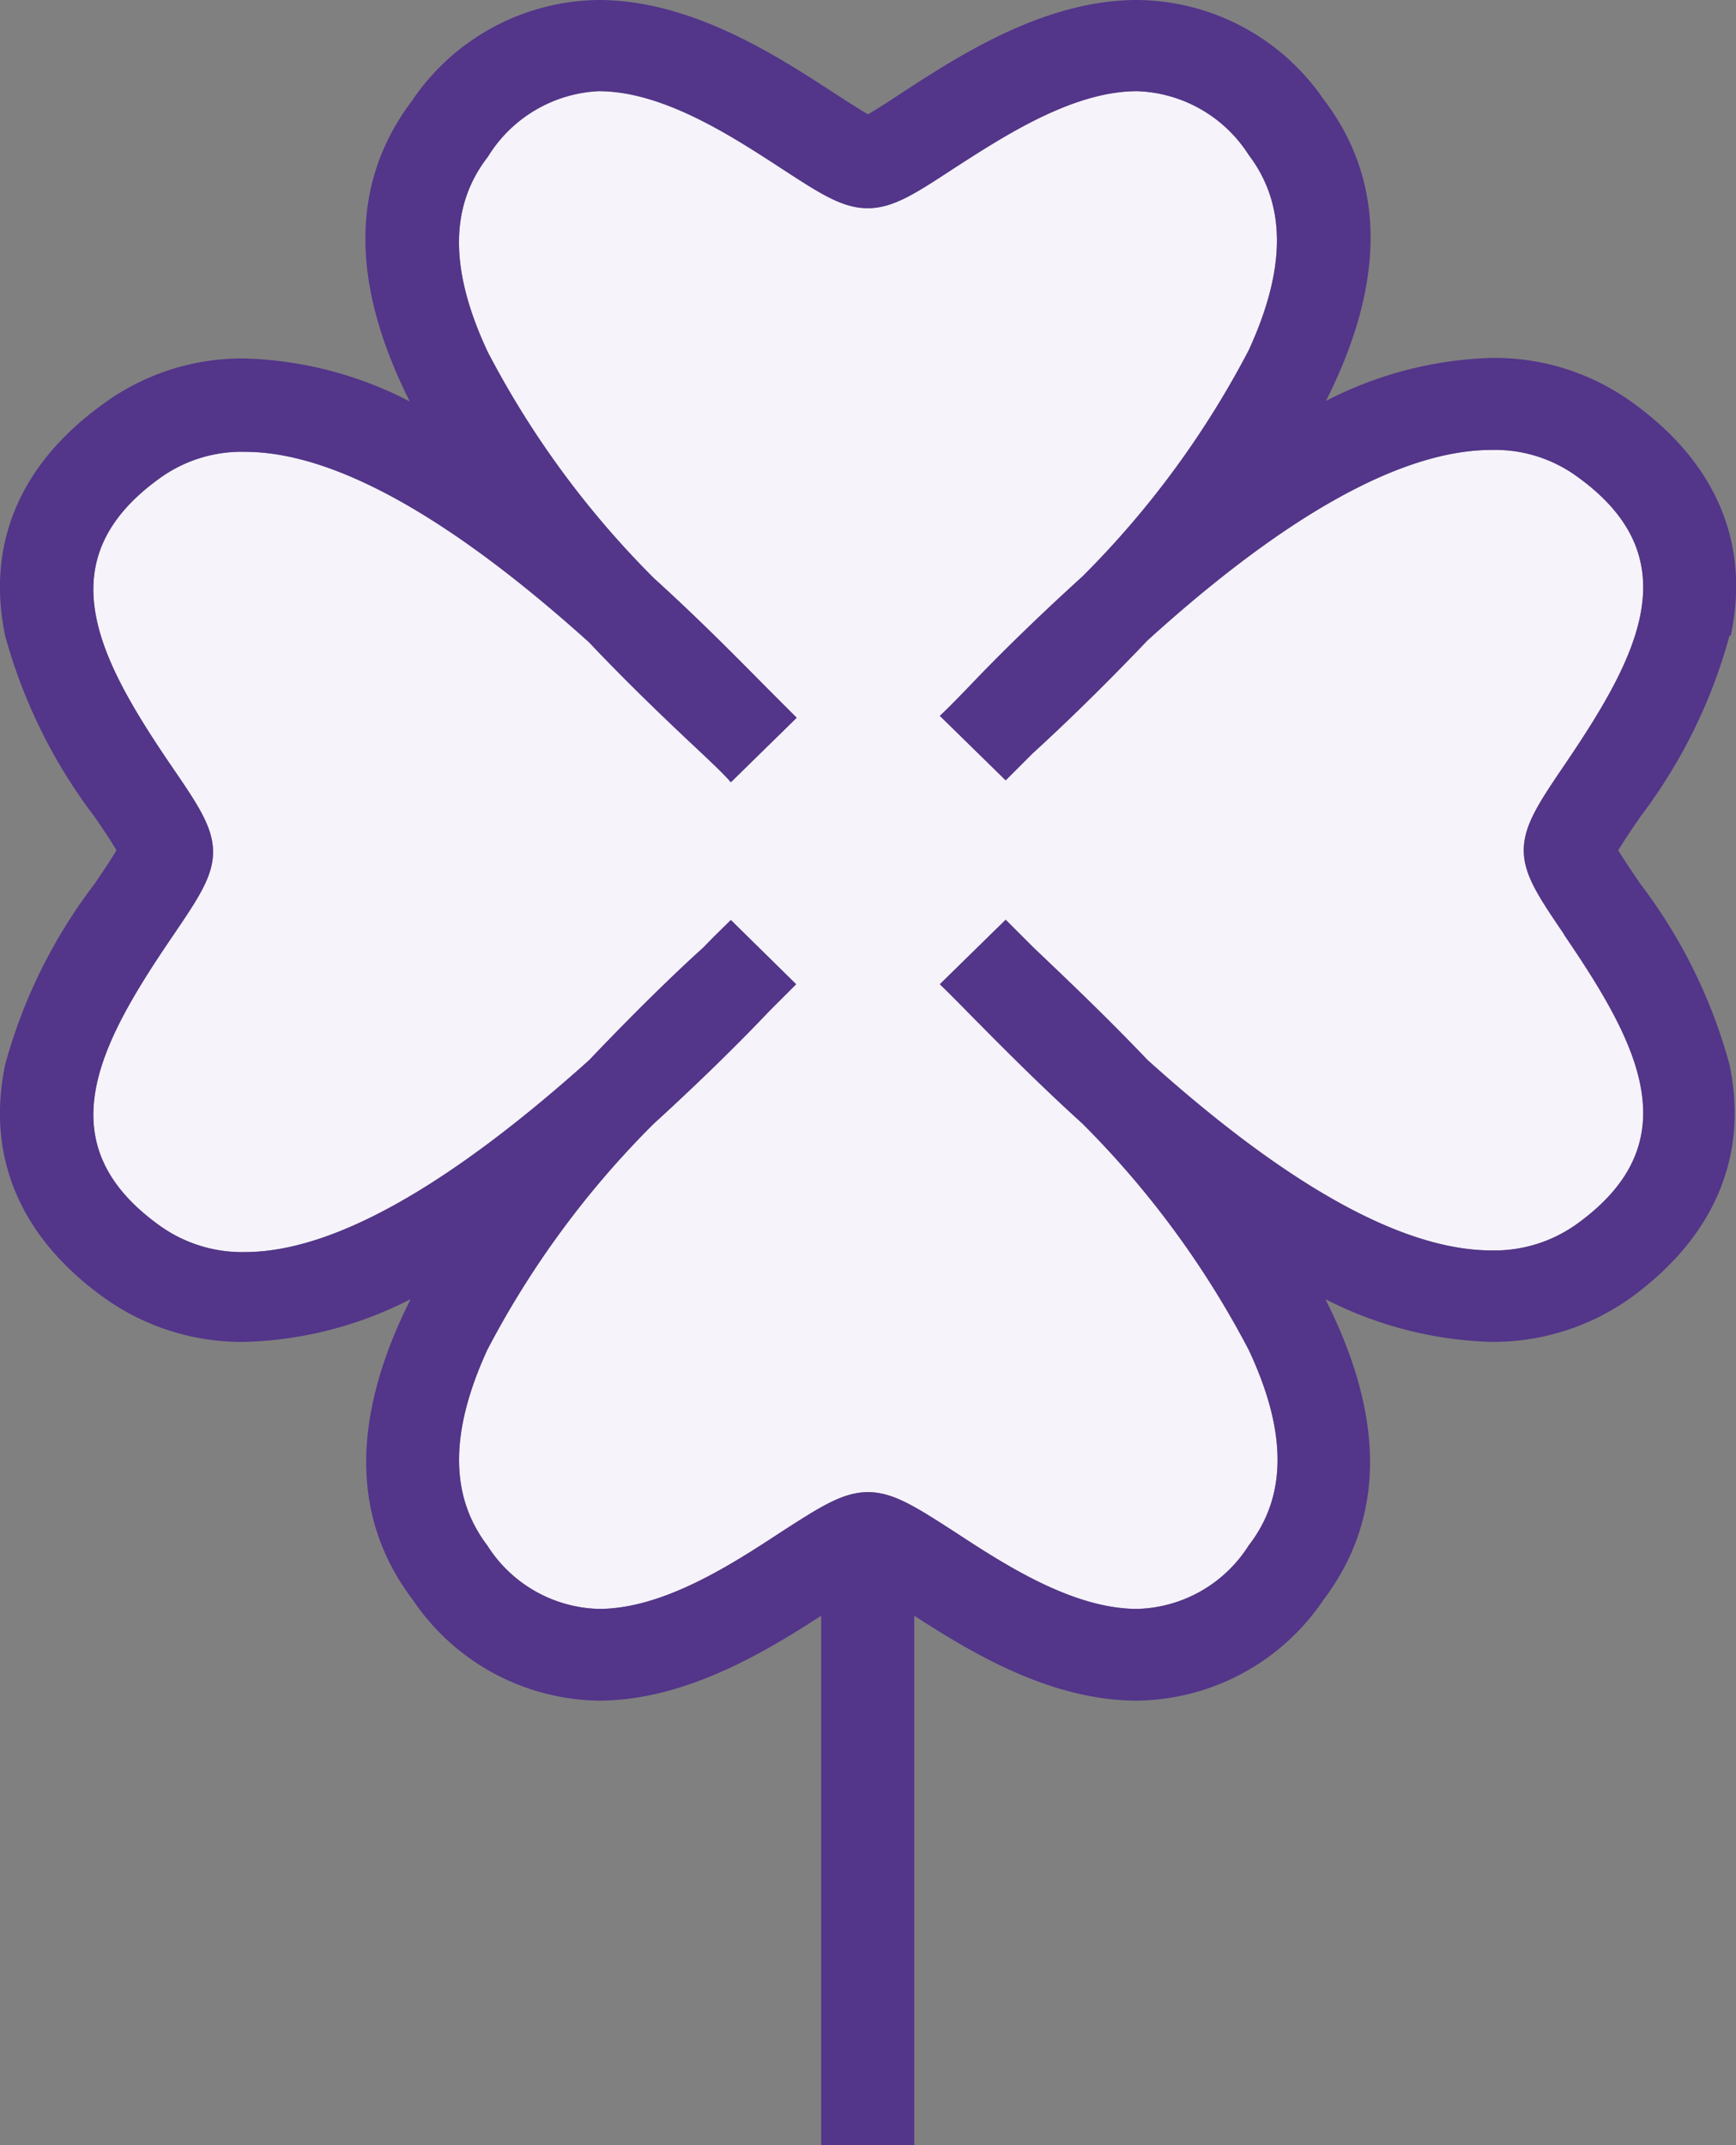
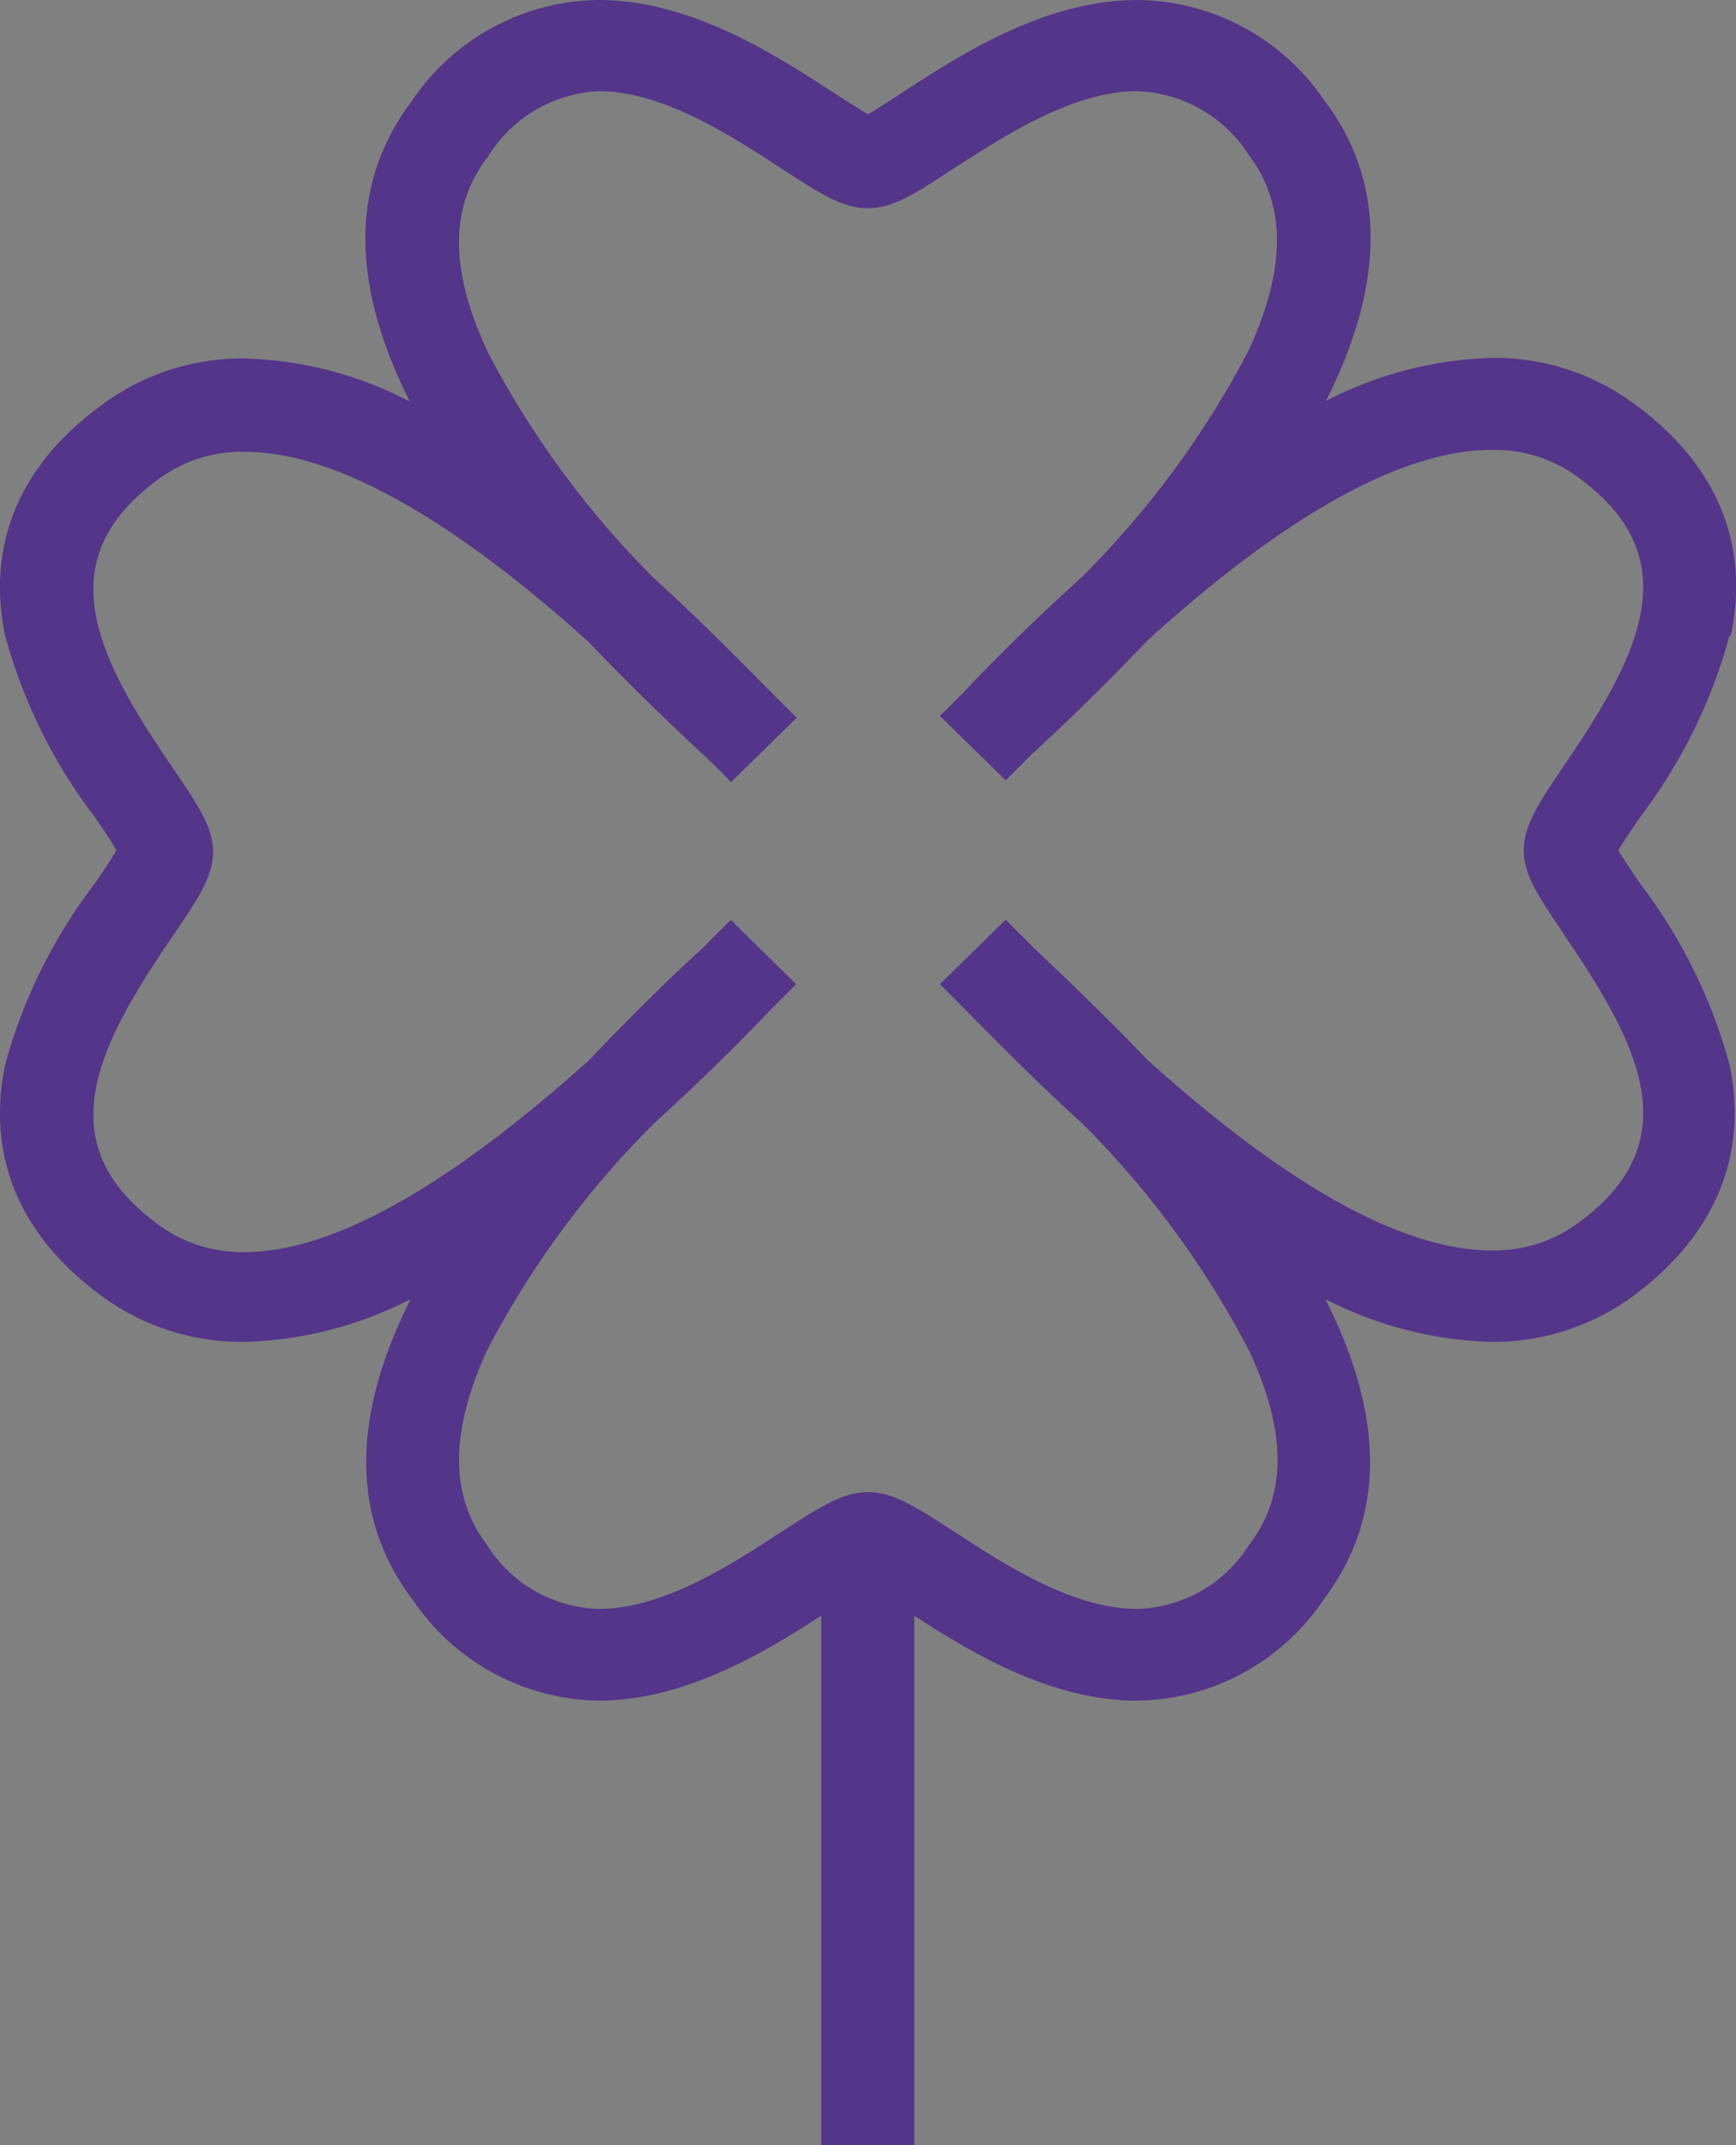
<svg xmlns="http://www.w3.org/2000/svg" viewBox="0 0 63.8 78.81">
  <rect x="0" y="0" width="63.8" height="78.81" fill="#808080" stroke="none" />
  <defs>
    <style>.cls-1{fill:#f6f3fb;}.cls-1,.cls-2{fill-rule:evenodd;}.cls-2{fill:#53358a;}</style>
  </defs>
  <title>Obecné</title>
  <g id="Layer_2" data-name="Layer 2">
    <g id="Layer_1-2" data-name="Layer 1">
      <g id="Stesti">
-         <path id="Fill-1-Copy" class="cls-1" d="M57.48,34.34c2.73,4,4.65,7.59.51,10.6a5.19,5.19,0,0,1-3.17,1c-3.25,0-7.5-2.36-12.65-7-1.6-1.68-3.11-3.1-4.21-4.15l-1-1-2.42,2.37c.27.26.61.6,1,1,1.07,1.08,2.52,2.56,4.24,4.12a34,34,0,0,1,6.11,8.31c1.41,3,1.42,5.36,0,7.19a5,5,0,0,1-4.1,2.33c-2.37,0-4.89-1.64-6.72-2.84-1.4-.9-2.24-1.45-3.17-1.45s-1.77.55-3.17,1.45c-1.83,1.2-4.35,2.84-6.72,2.84a5,5,0,0,1-4.1-2.33c-1.39-1.83-1.38-4.18,0-7.19a33.8,33.8,0,0,1,6.11-8.3c1.72-1.57,3.17-3,4.24-4.13l1-1L26.86,33.8c-.26.26-.61.59-1,1-1.11,1-2.61,2.47-4.21,4.15C16.48,43.59,12.22,46,9,46H9a5.19,5.19,0,0,1-3.17-1c-4.14-3-2.22-6.59.51-10.6.93-1.37,1.49-2.19,1.49-3.1s-.56-1.74-1.49-3.1c-2.73-4-4.65-7.59-.51-10.6a5.13,5.13,0,0,1,3.17-1c3.24,0,7.5,2.36,12.65,7,1.59,1.68,3.1,3.1,4.21,4.14.41.39.76.72,1,1l2.42-2.37-1-1c-1.07-1.08-2.52-2.56-4.24-4.12a33.82,33.82,0,0,1-6.11-8.31c-1.41-3-1.42-5.35,0-7.18A5.06,5.06,0,0,1,22,3.35c2.37,0,4.89,1.65,6.72,2.84,1.4.91,2.23,1.46,3.17,1.46s1.77-.55,3.16-1.46C36.9,5,39.42,3.35,41.79,3.35a5.06,5.06,0,0,1,4.1,2.34c1.39,1.83,1.38,4.18,0,7.18a33.82,33.82,0,0,1-6.11,8.31c-1.72,1.56-3.18,3-4.24,4.12-.39.4-.73.75-1,1l2.42,2.37,1-1c1.1-1,2.61-2.46,4.21-4.14,5.15-4.67,9.4-7,12.65-7a5.13,5.13,0,0,1,3.17,1c4.14,3,2.22,6.58-.51,10.6C56.55,29.5,56,30.33,56,31.24s.56,1.73,1.49,3.1" />
        <path id="Fill-1" class="cls-2" d="M57.48,34.34c2.73,4,4.65,7.59.51,10.6a5.19,5.19,0,0,1-3.17,1c-3.25,0-7.5-2.36-12.65-7-1.6-1.68-3.11-3.1-4.21-4.15l-1-1-2.42,2.37c.27.26.61.6,1,1,1.07,1.08,2.52,2.56,4.24,4.12a34,34,0,0,1,6.11,8.31c1.41,3,1.42,5.36,0,7.19a5,5,0,0,1-4.1,2.33c-2.37,0-4.89-1.64-6.72-2.84-1.4-.9-2.24-1.45-3.17-1.45s-1.77.55-3.17,1.45c-1.83,1.2-4.35,2.84-6.72,2.84a5,5,0,0,1-4.1-2.33c-1.39-1.83-1.38-4.18,0-7.19a33.8,33.8,0,0,1,6.11-8.3c1.72-1.57,3.17-3,4.24-4.13l1-1L26.86,33.8c-.26.26-.61.59-1,1-1.11,1-2.61,2.47-4.21,4.15C16.48,43.59,12.22,46,9,46H9a5.19,5.19,0,0,1-3.17-1c-4.14-3-2.22-6.59.51-10.6.93-1.37,1.49-2.19,1.49-3.1s-.56-1.74-1.49-3.1c-2.73-4-4.65-7.59-.51-10.6a5.13,5.13,0,0,1,3.17-1c3.24,0,7.5,2.36,12.65,7,1.59,1.68,3.1,3.1,4.21,4.14.41.39.76.72,1,1l2.42-2.37-1-1c-1.07-1.08-2.52-2.56-4.24-4.12a33.82,33.82,0,0,1-6.11-8.31c-1.41-3-1.42-5.35,0-7.18A5.06,5.06,0,0,1,22,3.35c2.37,0,4.89,1.65,6.72,2.84,1.4.91,2.23,1.46,3.17,1.46s1.77-.55,3.16-1.46C36.9,5,39.42,3.35,41.79,3.35a5.06,5.06,0,0,1,4.1,2.34c1.39,1.83,1.38,4.18,0,7.18a33.82,33.82,0,0,1-6.11,8.31c-1.72,1.56-3.18,3-4.24,4.12-.39.4-.73.75-1,1l2.42,2.37,1-1c1.1-1,2.61-2.46,4.21-4.14,5.15-4.67,9.4-7,12.65-7a5.13,5.13,0,0,1,3.17,1c4.14,3,2.22,6.58-.51,10.6C56.55,29.5,56,30.33,56,31.24s.56,1.73,1.49,3.1m6.12-11c.71-3.35-.52-6.3-3.56-8.51a8.63,8.63,0,0,0-5.22-1.68,14.11,14.11,0,0,0-6.1,1.58c2.21-4.38,2.19-8.09-.08-11.07A8.39,8.39,0,0,0,41.79,0c-3.41,0-6.55,2.05-8.63,3.4-.42.28-.93.61-1.26.8-.33-.19-.84-.52-1.27-.8C28.55,2.05,25.41,0,22,0a8.38,8.38,0,0,0-6.85,3.69c-2.27,3-2.29,6.68-.09,11.06A14,14,0,0,0,9,13.17a8.63,8.63,0,0,0-5.22,1.68C.72,17.06-.51,20,.19,23.36A19.45,19.45,0,0,0,3.47,30c.29.42.62.91.81,1.24-.19.32-.52.82-.81,1.24A19.31,19.31,0,0,0,.19,39.11c-.7,3.36.53,6.31,3.57,8.52A8.69,8.69,0,0,0,9,49.3H9a14.15,14.15,0,0,0,6.09-1.57c-2.2,4.38-2.18,8.08.09,11.06A8.38,8.38,0,0,0,22,62.48c3.17,0,6.11-1.78,8.18-3.12V78.81h3.42V59.36c2.07,1.34,5,3.12,8.18,3.12a8.38,8.38,0,0,0,6.85-3.69c2.27-3,2.29-6.68.08-11.06a14.22,14.22,0,0,0,6.1,1.57A8.69,8.69,0,0,0,60,47.63c3-2.21,4.27-5.16,3.56-8.52a19.3,19.3,0,0,0-3.27-6.63c-.29-.42-.62-.92-.82-1.24.2-.33.53-.82.82-1.24a19.45,19.45,0,0,0,3.27-6.64" />
      </g>
    </g>
  </g>
</svg>